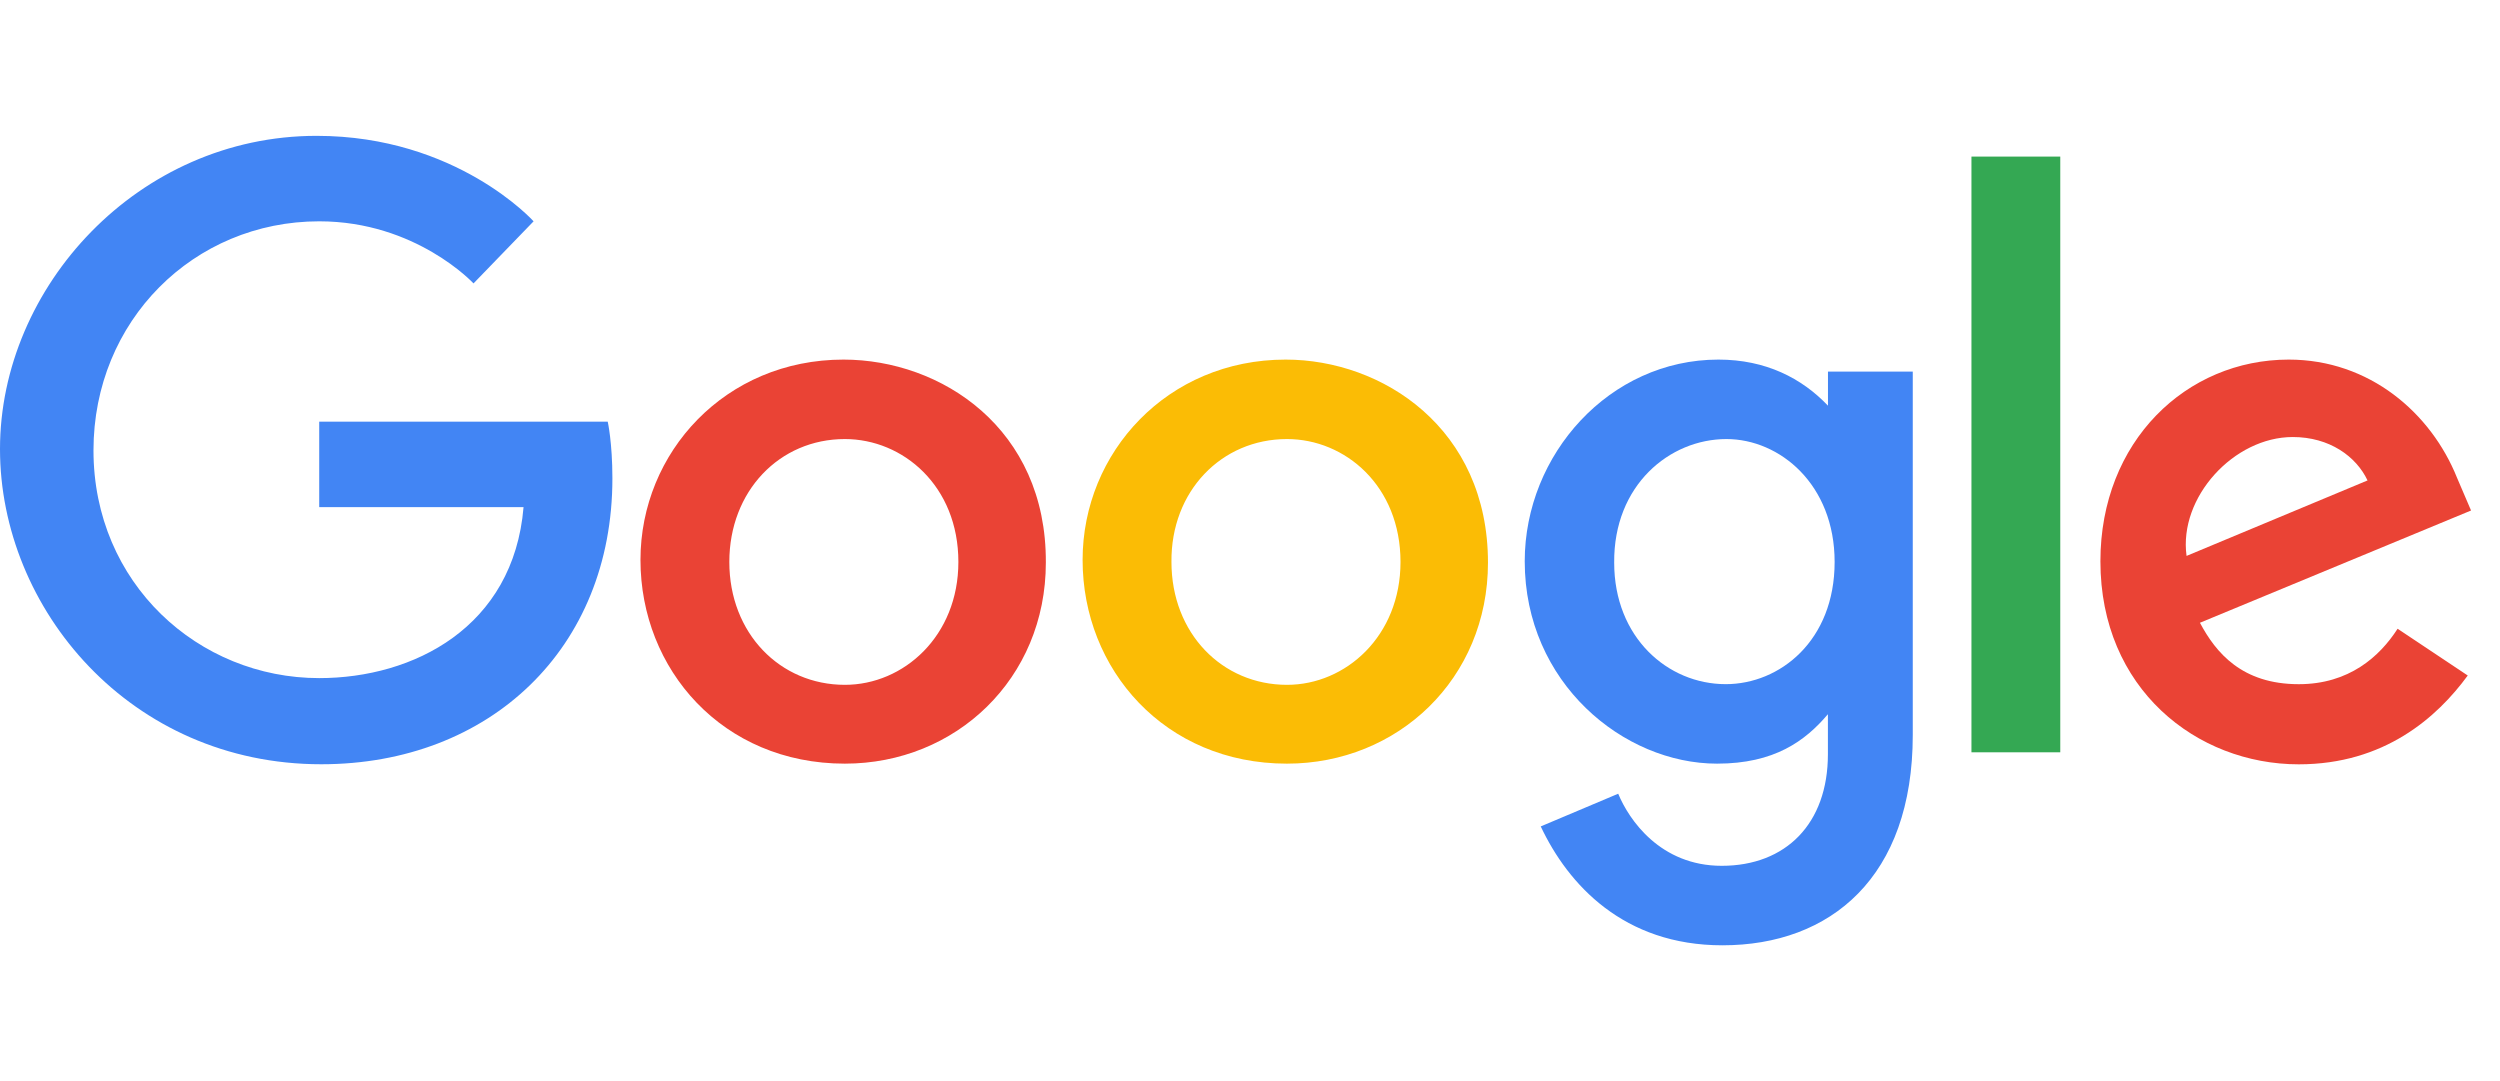
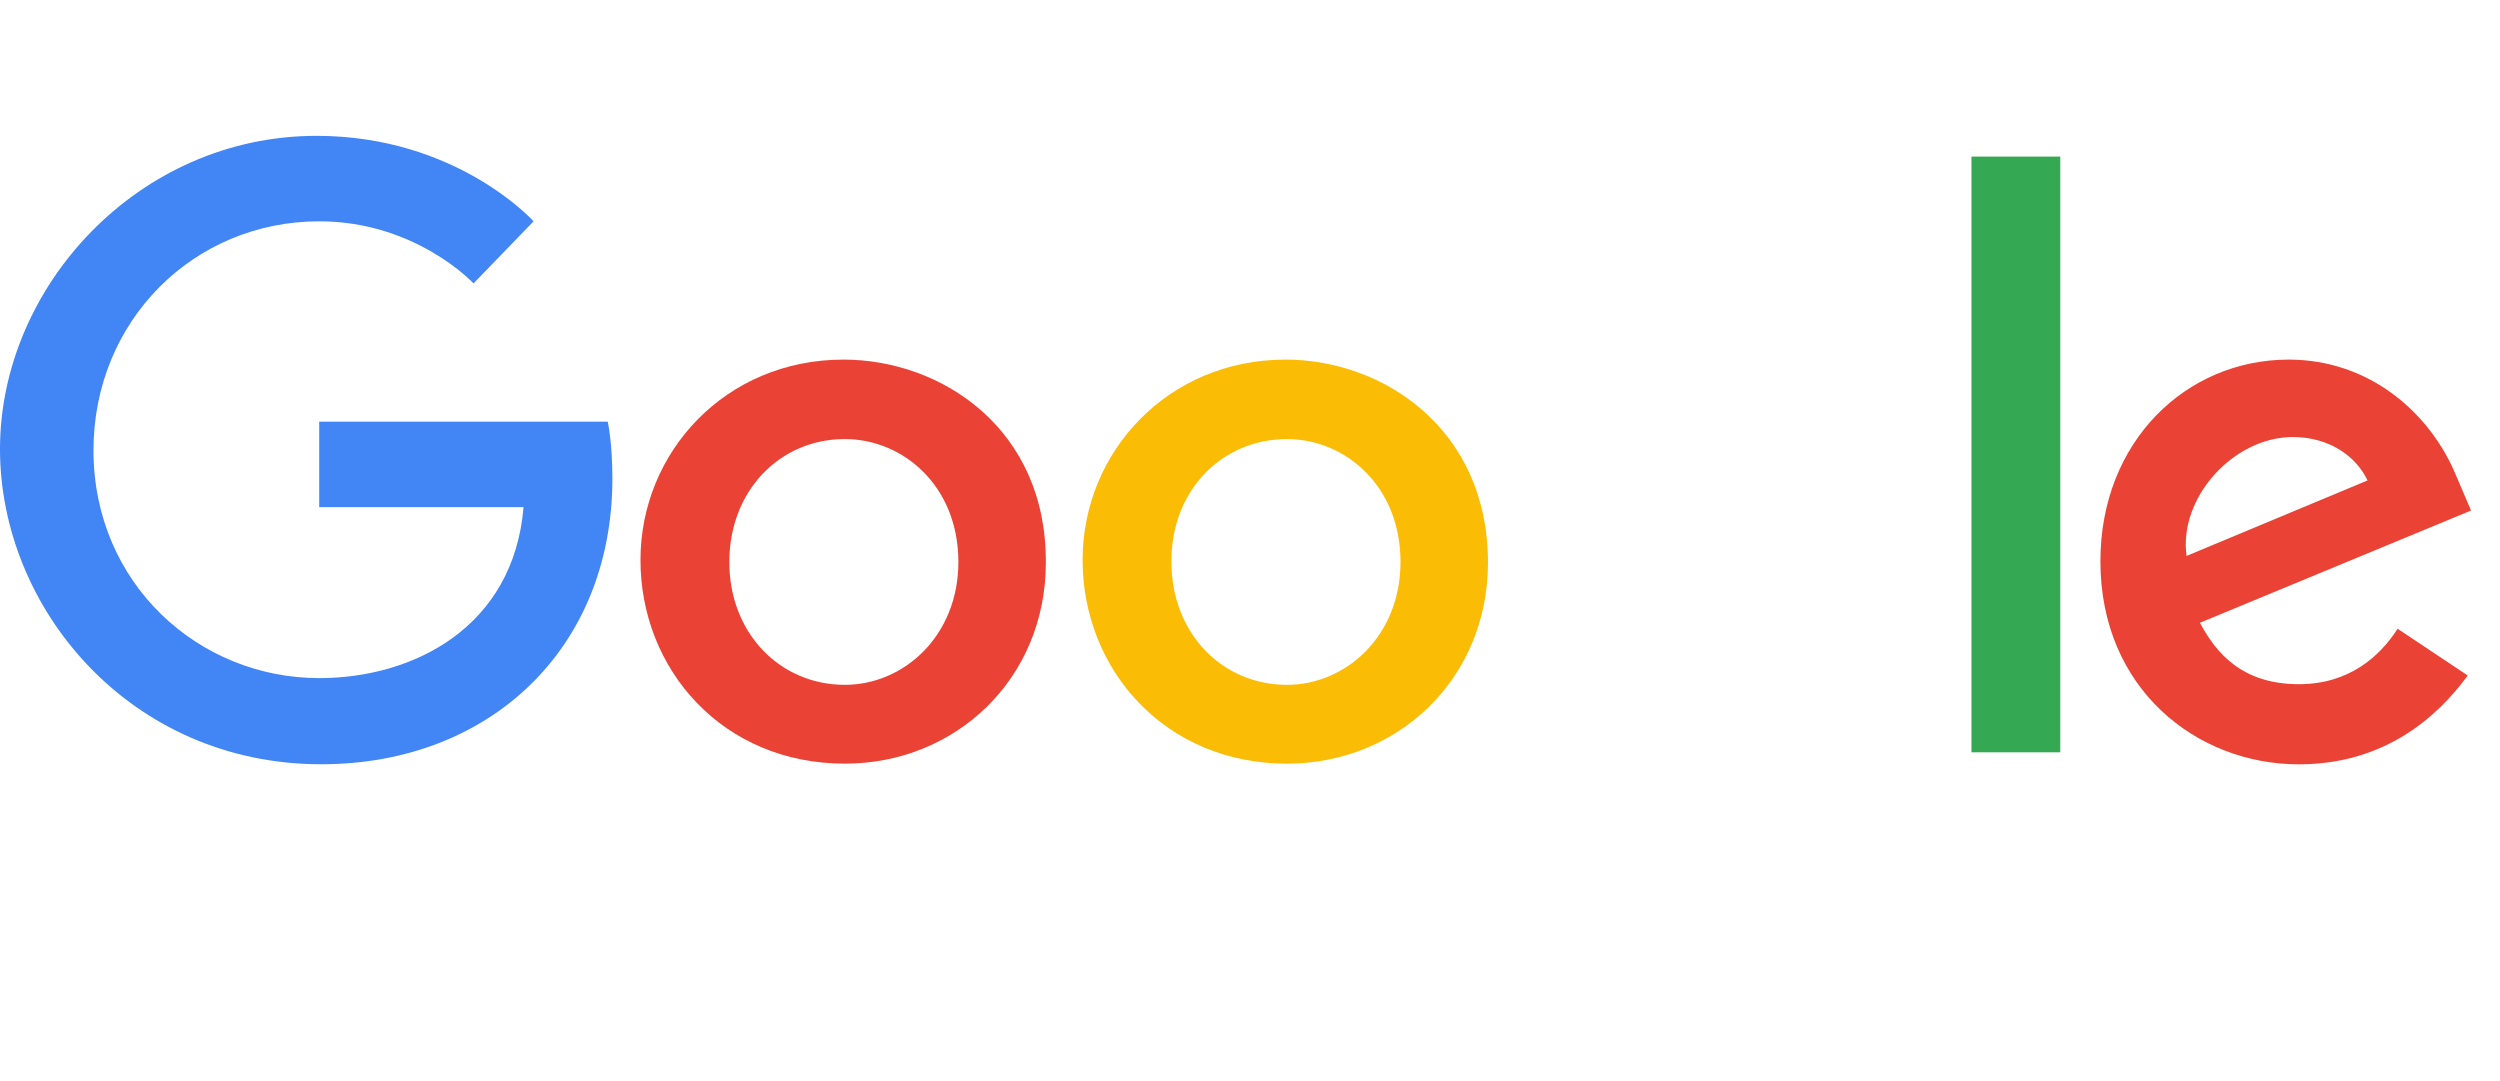
<svg xmlns="http://www.w3.org/2000/svg" fill="none" viewBox="0 0 74 32" height="32" width="74">
  <g clip-path="url(#clip0_9872_4504)">
    <path fill="#4285F4" d="M17.989 12.482H9.449V15.012H15.497C15.2 18.57 12.236 20.072 9.449 20.072C5.87 20.072 2.767 17.265 2.767 13.331C2.767 9.495 5.733 6.551 9.449 6.551C12.314 6.551 14.016 8.389 14.016 8.389L15.794 6.551C15.794 6.551 13.521 4.021 9.37 4.021C4.091 4.021 0 8.489 0 13.292C0 18.016 3.854 22.622 9.509 22.622C14.49 22.622 18.127 19.202 18.127 14.161C18.127 13.095 17.989 12.482 17.989 12.482Z" />
    <path fill="#EA4335" d="M24.968 10.644C21.469 10.644 18.958 13.391 18.958 16.574C18.958 19.815 21.389 22.604 25.007 22.604C28.288 22.604 30.957 20.094 30.957 16.654C30.978 12.679 27.855 10.644 24.968 10.644ZM25.008 12.996C26.728 12.996 28.368 14.381 28.368 16.634C28.368 18.828 26.747 20.271 25.008 20.271C23.091 20.271 21.588 18.748 21.588 16.634C21.588 14.538 23.071 12.996 25.008 12.996Z" />
    <path fill="#FBBC05" d="M38.055 10.644C34.556 10.644 32.045 13.391 32.045 16.574C32.045 19.815 34.476 22.604 38.093 22.604C41.375 22.604 44.044 20.094 44.044 16.654C44.045 12.679 40.921 10.644 38.055 10.644ZM38.095 12.996C39.815 12.996 41.455 14.381 41.455 16.634C41.455 18.828 39.834 20.271 38.095 20.271C36.178 20.271 34.675 18.748 34.675 16.634C34.655 14.538 36.156 12.996 38.095 12.996Z" />
-     <path fill="#4285F4" d="M50.865 10.644C47.642 10.644 45.132 13.451 45.132 16.614C45.132 20.211 48.058 22.604 50.825 22.604C52.525 22.604 53.435 21.932 54.106 21.141V22.326C54.106 24.382 52.86 25.628 50.963 25.628C49.145 25.628 48.216 24.264 47.899 23.494L45.606 24.462C46.416 26.182 48.058 27.981 50.983 27.981C54.186 27.981 56.618 25.965 56.618 21.754V10.999H54.108V12.008C53.335 11.196 52.268 10.644 50.865 10.644ZM51.102 12.996C52.683 12.996 54.305 14.341 54.305 16.634C54.305 18.966 52.683 20.251 51.082 20.251C49.362 20.251 47.78 18.866 47.78 16.654C47.76 14.359 49.422 12.996 51.102 12.996Z" />
    <path fill="#EA4335" d="M67.746 10.644C64.722 10.644 62.172 13.055 62.172 16.614C62.172 20.389 65.019 22.624 68.043 22.624C70.573 22.624 72.135 21.239 73.045 19.995L70.969 18.611C70.435 19.441 69.526 20.252 68.043 20.252C66.363 20.252 65.592 19.324 65.118 18.434L73.143 15.111L72.728 14.142C71.958 12.225 70.139 10.644 67.746 10.644ZM67.865 12.936C68.952 12.936 69.743 13.509 70.079 14.221L64.722 16.455C64.485 14.716 66.126 12.936 67.865 12.936Z" />
    <path fill="#34A853" d="M60.984 4.635H58.355V22.268H60.984V4.635Z" />
  </g>
  <defs>
    <clipPath id="clip0_9872_4504">
      <rect fill="white" height="32" width="73.143" />
    </clipPath>
  </defs>
</svg>